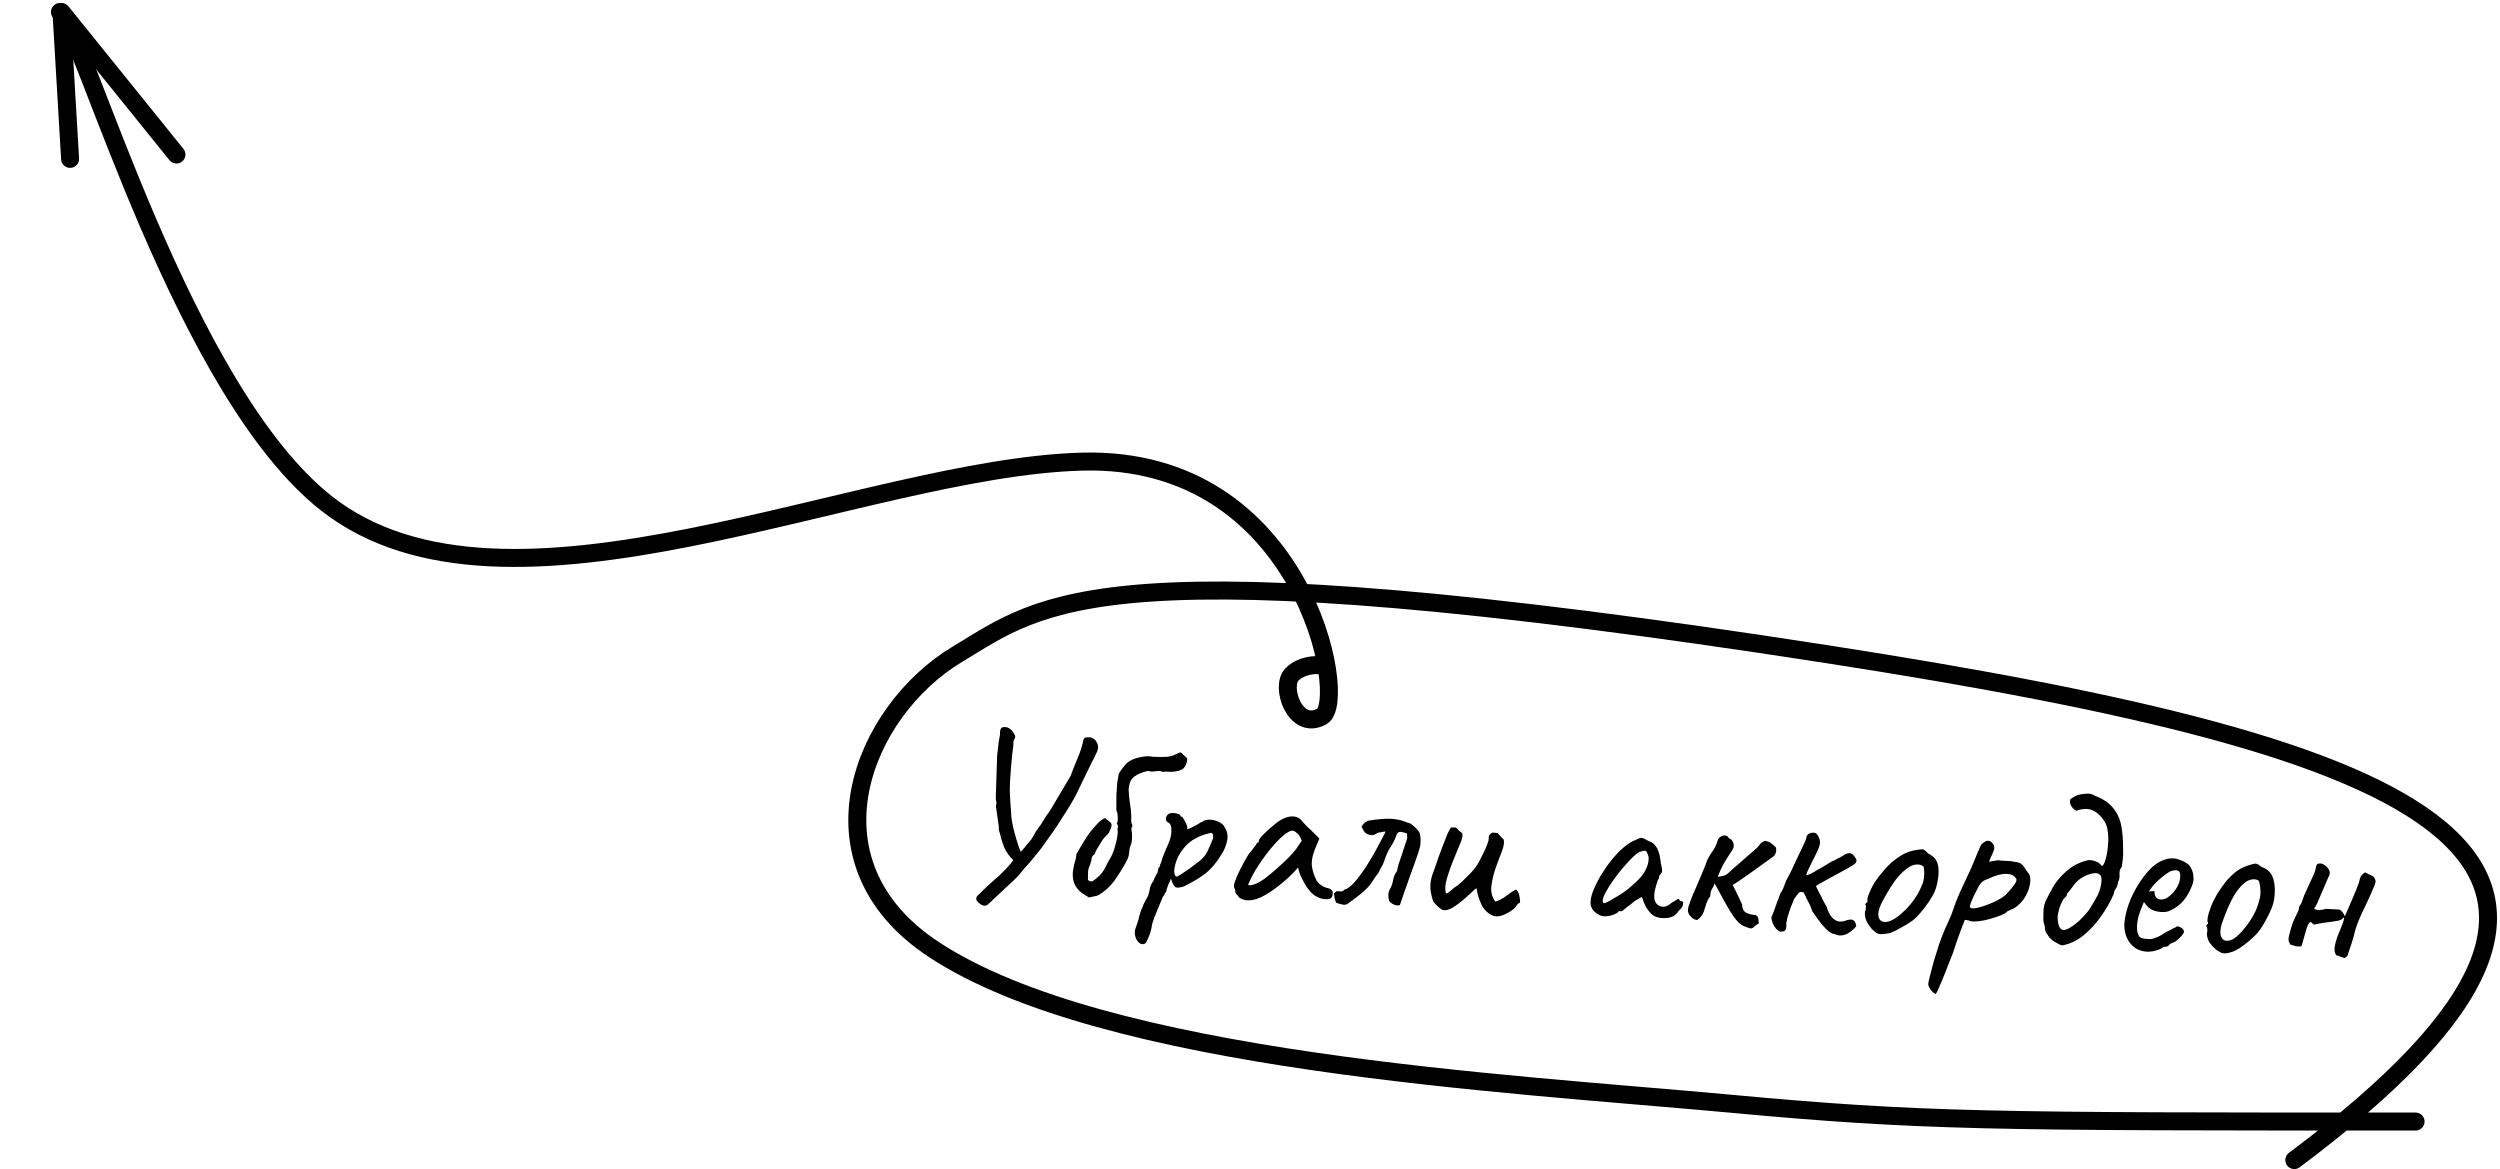
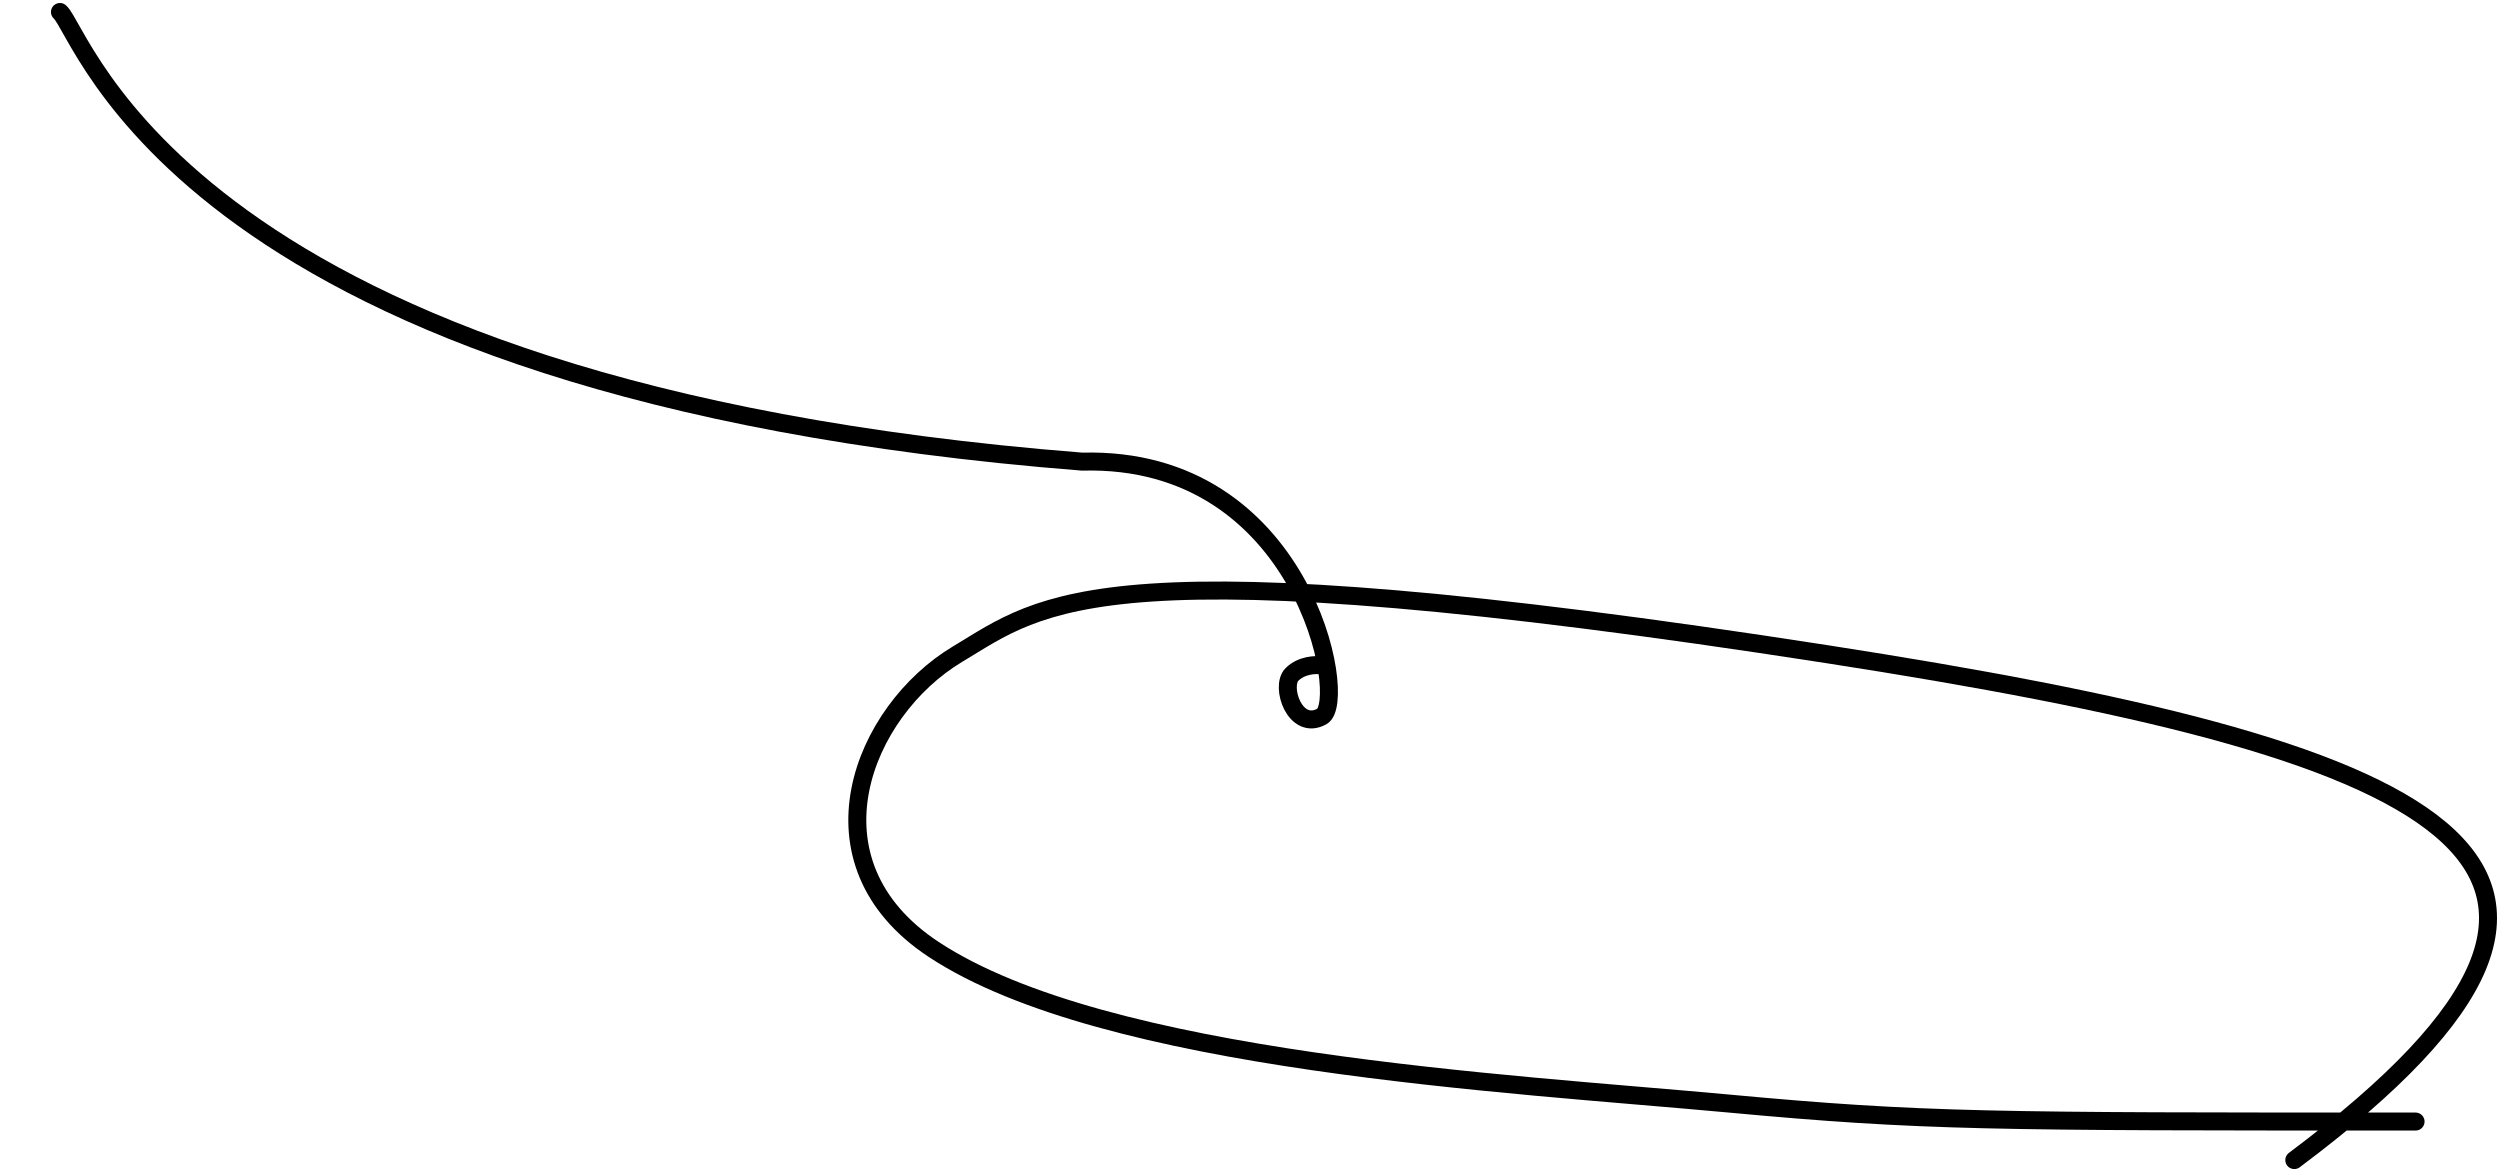
<svg xmlns="http://www.w3.org/2000/svg" width="417" height="195" viewBox="0 0 417 195" fill="none">
  <path d="M402.916 187.075C331.876 187.075 320.805 187.075 288.464 184.08C251.465 180.653 184.373 177.226 155.761 158.38C133.561 143.757 143.905 118.578 159.708 109.118C174.015 100.555 183.388 90.272 304.745 109.118C405.876 124.824 450.275 142.957 382.69 193.5" stroke="black" stroke-width="3" stroke-linecap="round" />
-   <path d="M182.012 123.038C182.46 123.167 182.779 123.45 182.971 123.887C183.191 124.298 183.224 124.727 183.068 125.173C183.006 125.357 182.916 125.553 182.799 125.761C182.71 125.943 182.619 126.152 182.527 126.388C182.324 126.725 182.058 127.246 181.729 127.951C181.402 128.629 181.046 129.358 180.66 130.14C180.302 130.897 179.975 131.575 179.678 132.174C179.382 132.774 179.176 133.164 179.06 133.345C178.767 133.865 178.461 134.384 178.142 134.902C177.823 135.42 177.49 135.938 177.144 136.455C176.68 137.206 176.189 137.956 175.671 138.705C175.154 139.453 174.623 140.201 174.078 140.949C173.905 141.207 173.591 141.619 173.136 142.184C172.709 142.723 172.269 143.262 171.815 143.8C171.362 144.312 171.024 144.682 170.799 144.912C170.284 145.607 169.704 146.259 169.06 146.868C168.444 147.452 167.814 148.035 167.171 148.617C166.947 148.846 166.708 149.075 166.457 149.303C166.205 149.531 165.954 149.758 165.702 149.986C165.476 150.242 165.224 150.483 164.945 150.71C164.55 151.144 164.094 151.188 163.577 150.842C163.319 150.669 163.114 150.486 162.964 150.291C162.813 150.097 162.798 149.856 162.919 149.568C162.95 149.49 163.133 149.299 163.468 148.995C163.805 148.664 164.184 148.296 164.604 147.889C165.051 147.484 165.457 147.117 165.82 146.788C166.211 146.434 166.476 146.207 166.615 146.107C167.009 145.699 167.416 145.292 167.836 144.885C168.258 144.452 168.656 143.978 169.028 143.462C168.415 142.898 167.94 142.261 167.601 141.55C167.289 140.84 167.045 140.107 166.869 139.351C166.827 139.109 166.758 138.878 166.662 138.66C166.593 138.443 166.578 138.215 166.616 137.977L166.111 134.427C166.201 134.218 166.225 134.006 166.182 133.79C166.139 133.574 166.11 133.359 166.094 133.145L166.318 126.188C166.314 126.268 166.318 126.174 166.331 125.908C166.373 125.616 166.417 125.258 166.465 124.833C166.514 124.382 166.561 123.957 166.608 123.559C166.681 123.162 166.735 122.884 166.769 122.726C166.804 122.567 166.813 122.367 166.799 122.126C166.811 121.887 166.86 121.689 166.948 121.533C167.064 121.352 167.242 121.267 167.481 121.279C167.857 121.244 168.198 121.355 168.506 121.61C168.814 121.866 169.041 122.144 169.186 122.445C169.358 122.747 169.387 122.975 169.272 123.13C169.098 123.415 169.016 123.718 169.027 124.039C169.038 124.36 169.009 124.665 168.942 124.956C168.904 125.167 168.857 125.579 168.801 126.19C168.745 126.775 168.685 127.439 168.622 128.184C168.56 128.902 168.512 129.607 168.477 130.299C168.444 130.965 168.432 131.485 168.44 131.859C168.424 131.645 168.421 131.698 168.432 132.019C168.444 132.313 168.465 132.715 168.493 133.224C168.521 133.732 168.551 134.214 168.582 134.67C168.613 135.125 168.639 135.407 168.66 135.515C168.643 135.861 168.686 136.344 168.789 136.963C168.893 137.555 169.035 138.19 169.215 138.866C169.395 139.542 169.578 140.166 169.764 140.735C169.949 141.305 170.114 141.754 170.258 142.081L170.851 141.43C171.109 141.069 171.378 140.749 171.659 140.469C171.941 140.162 172.171 139.827 172.35 139.462C172.586 138.993 172.862 138.552 173.176 138.141C173.49 137.729 173.778 137.303 174.04 136.862C174.304 136.394 174.592 135.955 174.906 135.543C175.222 135.105 175.497 134.664 175.732 134.222L178.572 129.436C178.881 128.597 179.262 127.628 179.717 126.529C180.199 125.432 180.53 124.394 180.712 123.415C180.806 123.126 180.987 122.988 181.253 123.001C181.386 123.008 181.52 123.001 181.655 122.981C181.789 122.961 181.908 122.98 182.012 123.038ZM181.643 149.693C181.462 149.577 181.268 149.461 181.06 149.344C180.879 149.228 180.697 149.112 180.516 148.996C180.362 148.882 180.22 148.768 180.093 148.655C179.558 148.121 179.212 147.557 179.055 146.962C178.925 146.341 178.901 145.753 178.982 145.196C179.063 144.639 179.166 144.164 179.293 143.77C179.42 143.349 179.488 143.058 179.496 142.898C179.48 142.684 179.53 142.486 179.645 142.305C179.763 142.097 179.88 141.89 179.997 141.682C180.522 140.773 181.001 139.996 181.434 139.35C181.894 138.678 182.546 137.91 183.39 137.044C183.556 136.918 183.709 136.806 183.847 136.706C184.013 136.58 184.178 136.495 184.34 136.45L185.226 137.174C185.327 137.286 185.387 137.423 185.406 137.584C185.426 137.718 185.39 137.903 185.298 138.139C185.235 138.323 185.16 138.506 185.071 138.689C185.009 138.846 184.922 138.988 184.809 139.116C184.335 139.52 183.952 139.982 183.659 140.501C183.368 140.994 183.063 141.5 182.743 142.018C182.732 142.257 182.628 142.453 182.434 142.603C182.241 142.727 182.125 142.922 182.085 143.187C182.076 143.373 182.04 143.558 181.977 143.742C181.915 143.926 181.852 144.123 181.788 144.333C181.58 144.75 181.48 145.159 181.487 145.56C181.494 145.961 181.487 146.374 181.466 146.8C181.674 146.918 181.857 146.993 182.015 147.028C182.175 147.036 182.395 146.913 182.674 146.66C183.229 146.234 183.622 145.852 183.852 145.517C184.109 145.182 184.312 144.845 184.463 144.506C184.613 144.166 184.819 143.776 185.081 143.335C185.37 142.895 185.625 142.334 185.845 141.65C186.066 140.967 186.231 140.321 186.342 139.713C186.453 139.077 186.474 138.651 186.405 138.434C186.385 138.3 186.406 138.14 186.468 137.957C186.531 137.773 186.46 137.582 186.256 137.385C186.368 137.284 186.431 137.087 186.446 136.794C186.46 136.501 186.449 136.194 186.411 135.871C186.374 135.549 186.305 135.319 186.205 135.18C186.205 134.112 186.209 133.218 186.218 132.498C186.254 131.752 186.299 131.113 186.352 130.582C186.433 130.025 186.525 129.509 186.629 129.034C186.66 128.955 186.833 128.697 187.148 128.258C187.491 127.795 187.803 127.436 188.082 127.183C188.555 126.806 189.182 126.53 189.965 126.355C190.776 126.155 191.46 126.095 192.017 126.176C191.989 126.201 192.148 126.223 192.494 126.24C192.867 126.258 193.28 126.265 193.735 126.261C194.189 126.257 194.523 126.247 194.737 126.231C194.953 126.188 195.169 126.145 195.384 126.102C195.6 126.06 195.968 125.904 196.489 125.636C196.708 125.514 196.884 125.482 197.014 125.542L198.047 126.514C197.984 127.259 197.77 127.809 197.405 128.165C197.042 128.494 196.365 128.687 195.374 128.745C195.214 128.737 195.041 128.729 194.855 128.719C194.669 128.684 194.482 128.688 194.293 128.732C194.131 128.777 193.984 128.77 193.854 128.71C193.75 128.651 193.591 128.617 193.378 128.606C193.085 128.592 192.777 128.617 192.454 128.681C192.131 128.718 191.799 128.688 191.457 128.591C190.485 128.81 189.721 129.133 189.166 129.56C188.611 129.986 188.308 130.719 188.257 131.757C188.314 132.748 188.404 133.634 188.526 134.414C188.674 135.195 188.725 136.052 188.679 136.985C188.721 137.227 188.777 137.43 188.849 137.594C188.921 137.757 188.873 137.929 188.704 138.107C188.807 138.726 188.844 139.329 188.815 139.915C188.787 140.474 188.686 140.896 188.512 141.181C188.449 141.365 188.392 141.71 188.341 142.214C188.317 142.694 188.159 143.193 187.866 143.713C187.192 144.934 186.51 146.022 185.822 146.976C185.136 147.903 184.283 148.675 183.265 149.292C183.073 149.39 182.843 149.458 182.574 149.498C182.332 149.54 182.021 149.605 181.643 149.693ZM191.021 157.365C190.69 157.562 190.358 157.533 190.024 157.276C189.716 157.02 189.494 156.649 189.358 156.161C189.222 155.674 189.26 155.169 189.473 154.645C189.534 154.488 189.627 154.226 189.752 153.858C189.876 153.517 189.958 153.214 189.997 152.949C190.033 152.764 190.129 152.448 190.284 152.002C190.439 151.583 190.606 151.164 190.787 150.745C190.995 150.328 191.156 150.029 191.272 149.848C191.445 149.59 191.567 149.289 191.637 148.945C191.734 148.603 191.787 148.339 191.796 148.152C191.859 147.968 191.936 147.758 192.028 147.523C192.146 147.288 192.262 147.107 192.375 146.979C192.439 146.769 192.53 146.546 192.648 146.312C192.768 146.051 192.899 145.83 193.041 145.65C193.104 145.467 193.155 145.242 193.195 144.977C193.261 144.714 193.348 144.571 193.456 144.55C193.488 144.444 193.507 144.339 193.512 144.232C193.544 144.127 193.604 143.983 193.693 143.8C193.761 143.51 193.902 143.09 194.116 142.54C194.33 141.99 194.587 141.388 194.886 140.736C195.217 139.978 195.387 139.252 195.394 138.558C195.43 137.839 195.252 137.39 194.86 137.21C194.652 137.093 194.526 136.94 194.482 136.751C194.44 136.535 194.477 136.323 194.594 136.115C194.711 135.908 194.878 135.769 195.095 135.7C195.34 135.605 195.595 135.578 195.86 135.617C196.152 135.659 196.402 135.724 196.611 135.815C196.822 135.879 196.912 135.936 196.883 135.988C196.876 136.122 196.939 136.205 197.071 136.238C197.128 136.161 197.23 136.259 197.377 136.533C197.551 136.782 197.711 137.071 197.855 137.398C197.999 137.726 198.067 137.956 198.061 138.089C198.002 138.193 197.972 138.258 197.971 138.285C197.971 138.285 198.024 138.287 198.131 138.293C198.131 138.293 198.281 138.233 198.58 138.115C198.881 137.969 199.196 137.811 199.525 137.641C199.881 137.445 200.116 137.296 200.227 137.195C200.227 137.195 200.295 137.172 200.431 137.125C200.595 137.053 200.733 136.966 200.845 136.865C201.388 136.678 201.962 136.667 202.568 136.83C203.201 136.995 203.695 137.259 204.051 137.624C204.551 138.316 204.785 138.969 204.755 139.581C204.752 140.195 204.54 140.959 204.121 141.873C204.061 142.003 203.93 142.224 203.728 142.534C203.554 142.819 203.38 143.091 203.207 143.349C203.036 143.581 202.95 143.697 202.95 143.697C202.29 144.626 201.531 145.389 200.674 145.988C199.817 146.586 198.95 147.104 198.074 147.541C197.799 147.714 197.512 147.847 197.213 147.939C196.943 148.006 196.701 148.047 196.486 148.063C196.273 148.053 196.128 148.019 196.051 147.962C195.768 147.734 195.524 147.268 195.319 146.564C195.169 146.904 195.018 147.243 194.868 147.583C194.746 147.897 194.669 148.107 194.637 148.212C194.601 148.397 194.566 148.556 194.533 148.688C194.501 148.793 194.43 148.883 194.32 148.958C194.32 148.958 194.304 149.01 194.272 149.115C194.24 149.221 194.139 149.376 193.968 149.581C193.664 150.34 193.391 150.994 193.151 151.543C192.909 152.118 192.711 152.603 192.558 152.996C192.404 153.415 192.279 153.783 192.183 154.098C192.094 154.815 191.913 155.513 191.639 156.194C191.364 156.901 191.158 157.292 191.021 157.365ZM196.338 146.214C196.447 146.166 196.68 146.031 197.038 145.808C197.424 145.56 197.852 145.274 198.322 144.95C198.794 144.6 199.223 144.274 199.612 143.973C200.027 143.673 200.306 143.446 200.447 143.293C200.672 143.064 200.884 142.821 201.084 142.564C201.284 142.28 201.447 141.968 201.57 141.627C201.661 141.417 201.766 141.182 201.886 140.921C202.005 140.66 202.111 140.412 202.203 140.176C202.32 139.968 202.37 139.757 202.354 139.543C202.366 139.303 202.296 139.099 202.144 138.932C202.039 138.9 201.715 138.964 201.173 139.124C200.633 139.257 200.033 139.508 199.374 139.876C198.716 140.217 198.133 140.682 197.623 141.271C197.028 141.963 196.579 142.688 196.274 143.447C195.996 144.208 195.857 144.855 195.858 145.389C195.885 145.924 196.045 146.199 196.338 146.214ZM206.656 149.687C206.56 149.469 206.435 149.303 206.28 149.188C206.127 149.047 206.053 148.923 206.058 148.817C206.063 148.71 206.055 148.603 206.034 148.495C206.041 148.362 205.993 148.24 205.892 148.128C205.767 147.961 205.798 147.603 205.985 147.051C206.174 146.473 206.475 145.78 206.889 144.973C207.304 144.139 207.787 143.269 208.34 142.362C208.563 142.159 208.79 141.89 209.02 141.554C209.25 141.219 209.421 141 209.533 140.899C209.538 140.792 209.583 140.701 209.667 140.625C209.752 140.522 209.848 140.474 209.954 140.479L209.966 140.239C209.973 140.106 210.104 139.886 210.359 139.578C210.642 139.271 210.978 138.941 211.37 138.587C211.762 138.206 212.167 137.852 212.583 137.525C213.001 137.172 213.347 136.922 213.622 136.776C214.199 136.43 214.783 136.232 215.373 136.181C215.99 136.132 216.502 136.291 216.912 136.658C216.987 136.742 217.114 136.881 217.291 137.077C217.469 137.273 217.671 137.496 217.899 137.748C218.155 137.974 218.41 138.214 218.664 138.467L220.077 139.858L219.26 141.82C218.861 142.868 218.721 143.796 218.842 144.603C218.989 145.411 219.221 146.117 219.538 146.72C219.657 147.019 219.909 147.312 220.296 147.598C220.709 147.886 221.1 148.065 221.47 148.137C221.682 148.174 221.878 148.264 222.058 148.406C222.238 148.549 222.32 148.766 222.306 149.059C222.293 149.326 222.229 149.536 222.115 149.691C222 149.845 221.808 149.942 221.539 149.982C220.655 150.046 219.84 149.792 219.094 149.221C218.375 148.651 217.726 147.738 217.147 146.481C217.048 146.316 216.916 146.016 216.751 145.581C216.613 145.12 216.535 144.822 216.515 144.688C216.402 144.816 216.189 145.059 215.878 145.417C215.568 145.749 215.329 145.991 215.161 146.143C213.175 147.967 211.474 149.178 210.056 149.775C208.666 150.347 207.532 150.318 206.656 149.687ZM208.205 147.521C208.195 147.708 208.475 147.722 209.044 147.563C209.64 147.379 210.284 147.037 210.977 146.537C211.92 145.809 212.868 145.002 213.82 144.114C214.798 143.228 215.586 142.399 216.185 141.628L217.135 140.233C216.899 139.607 216.627 139.18 216.318 138.951C216.036 138.697 215.789 138.565 215.576 138.554C215.23 138.537 214.695 138.831 213.971 139.436C213.273 140.042 212.512 140.859 211.687 141.886C210.862 142.913 210.072 144.049 209.316 145.293C209.023 145.813 208.758 146.32 208.52 146.816C208.31 147.286 208.205 147.521 208.205 147.521ZM224.736 150.781C224.515 150.931 224.207 150.955 223.811 150.856C223.415 150.756 223.1 150.66 222.864 150.569C222.816 150.459 222.769 150.337 222.722 150.201C222.675 150.065 222.641 149.944 222.62 149.836C222.6 149.701 222.58 149.567 222.56 149.432C222.566 149.299 222.546 149.178 222.498 149.069C222.581 148.993 222.652 148.916 222.709 148.839C222.793 148.763 222.876 148.7 222.959 148.651C223.092 148.658 223.238 148.665 223.398 148.673C223.558 148.681 223.705 148.688 223.838 148.694C223.973 148.648 224.084 148.573 224.169 148.47C224.282 148.343 224.419 148.283 224.579 148.29C225.183 147.947 225.784 147.389 226.383 146.617C227.009 145.847 227.612 144.983 228.194 144.024C228.802 143.066 229.342 142.131 229.814 141.22C230.314 140.284 230.726 139.503 231.051 138.878C231.054 138.825 231.056 138.785 231.057 138.759C231.058 138.732 231.046 138.705 231.021 138.677C230.832 138.721 230.629 138.764 230.414 138.807C230.199 138.823 229.984 138.866 229.767 138.935C229.739 138.96 229.697 138.985 229.643 139.009C229.588 139.033 229.547 139.058 229.519 139.083C229.214 139.308 228.825 139.356 228.351 139.226C227.903 139.097 227.595 138.854 227.425 138.499C227.377 138.39 227.329 138.294 227.279 138.211C227.23 138.129 227.168 138.032 227.093 137.922C227.212 137.688 227.383 137.469 227.606 137.266C227.858 137.039 228.118 136.905 228.387 136.865C229.114 136.74 229.826 136.655 230.522 136.61C231.247 136.539 231.967 136.548 232.684 136.636C233.4 136.725 234.098 136.92 234.777 137.22C234.909 137.254 235.028 137.286 235.133 137.318C235.238 137.35 235.342 137.408 235.445 137.494C235.599 137.608 235.753 137.736 235.906 137.877C236.06 138.018 236.199 138.158 236.326 138.298C236.505 138.467 236.643 138.648 236.74 138.839C236.837 139.031 236.893 139.247 236.908 139.488C236.948 139.757 236.961 140.038 236.946 140.331C236.959 140.626 236.931 140.918 236.863 141.208C236.697 141.867 236.444 142.656 236.105 143.574C235.794 144.466 235.516 145.24 235.27 145.895C234.899 146.918 234.573 147.837 234.293 148.65C234.013 149.438 233.748 150.212 233.497 150.974C233.145 151.063 232.813 151.034 232.5 150.885C232.187 150.736 231.917 150.522 231.691 150.244C231.603 149.866 231.566 149.517 231.582 149.197C231.599 148.851 231.71 148.509 231.913 148.172C232.118 147.809 232.275 147.336 232.384 146.754C232.493 146.172 232.689 145.714 232.972 145.381C233.031 145.277 233.062 145.185 233.066 145.106C233.074 144.946 233.142 144.642 233.271 144.195C233.427 143.748 233.598 143.25 233.786 142.698C233.975 142.12 234.148 141.581 234.306 141.082C234.491 140.584 234.617 140.203 234.683 139.939C234.744 139.782 234.751 139.635 234.705 139.5C234.685 139.365 234.679 139.218 234.687 139.058C234.479 138.941 234.176 138.846 233.78 138.773C233.409 138.701 233.15 138.822 233.001 139.135C232.971 139.187 232.942 139.252 232.911 139.331C232.908 139.384 232.892 139.437 232.863 139.489C232.617 140.144 232.293 140.769 231.889 141.363C231.513 141.958 231.152 142.782 230.806 143.832C230.712 144.121 230.578 144.395 230.405 144.654C230.26 144.887 230.127 145.147 230.006 145.435C230.005 145.462 229.99 145.487 229.962 145.513C229.961 145.539 229.946 145.565 229.918 145.591C229.917 145.617 229.902 145.643 229.874 145.669C229.676 145.899 229.49 146.144 229.318 146.402C229.172 146.635 229.014 146.881 228.841 147.139C228.351 147.863 227.717 148.526 226.94 149.128C226.189 149.732 225.455 150.283 224.736 150.781ZM249.039 152.743C248.176 152.38 247.526 151.747 247.09 150.845C246.656 149.916 246.393 149.021 246.302 148.163C246.275 148.161 246.193 148.211 246.054 148.311C245.944 148.385 245.804 148.512 245.635 148.69C245.244 149.045 244.755 149.488 244.168 150.02C243.582 150.525 242.972 150.975 242.339 151.371C241.733 151.741 241.165 151.887 240.635 151.807C240.429 151.664 240.209 151.506 239.978 151.334C239.774 151.137 239.57 150.94 239.366 150.743C239.265 150.632 239.177 150.52 239.102 150.41C239.054 150.301 239.007 150.178 238.96 150.042C238.707 149.229 238.582 148.515 238.585 147.901C238.59 147.261 238.688 146.638 238.878 146.034C239.096 145.404 239.344 144.708 239.622 143.948C239.652 143.869 239.762 143.541 239.951 142.963C240.166 142.386 240.412 141.731 240.689 140.997C240.965 140.263 241.225 139.608 241.467 139.033C241.735 138.459 241.926 138.121 242.037 138.02C242.117 138.024 242.197 138.028 242.277 138.032C242.385 138.01 242.479 138.002 242.559 138.005C242.825 138.019 243.02 138.122 243.144 138.315C243.243 138.48 243.37 138.606 243.526 138.694C243.708 138.783 243.836 138.896 243.91 139.033C244.03 139.306 243.908 139.874 243.545 140.737C243.183 141.574 242.789 142.529 242.362 143.603C241.967 144.571 241.625 145.555 241.335 146.555C241.047 147.529 240.993 148.354 241.173 149.03C241.359 149.04 241.62 148.892 241.956 148.589C242.319 148.259 242.597 148.033 242.79 147.909C243.064 147.762 243.426 147.473 243.874 147.041C244.351 146.584 244.814 146.127 245.264 145.668C245.715 145.183 246.027 144.812 246.2 144.553C246.314 144.399 246.489 144.114 246.723 143.698C246.958 143.256 247.195 142.787 247.433 142.291C247.699 141.77 247.91 141.287 248.066 140.841C248.248 140.396 248.33 140.08 248.313 139.892C248.299 139.624 248.336 139.426 248.422 139.296C248.537 139.142 248.704 139.003 248.923 138.881C249.056 138.887 249.203 138.895 249.363 138.902C249.523 138.91 249.668 138.931 249.8 138.964C249.951 139.158 250.115 139.34 250.294 139.509C250.473 139.678 250.65 139.86 250.828 140.056C250.936 140.569 250.822 141.244 250.487 142.082C250.152 142.92 249.814 143.824 249.472 144.795C249.13 145.766 248.895 146.756 248.765 147.764C248.636 148.745 248.86 149.624 249.435 150.4C250.006 150.188 250.444 149.983 250.747 149.784C251.079 149.56 251.397 149.336 251.702 149.11C252.008 148.858 252.394 148.611 252.86 148.367C253.118 148.54 253.302 148.869 253.412 149.355C253.521 149.841 253.569 150.231 253.554 150.523C253.444 150.598 253.333 150.673 253.223 150.747C253.14 150.797 253.07 150.873 253.011 150.977C252.834 151.316 252.498 151.646 252.001 151.969C251.504 152.291 250.985 152.546 250.441 152.733C249.9 152.893 249.432 152.896 249.039 152.743ZM267.799 152.829C267.476 152.867 267.133 152.797 266.768 152.618C266.403 152.44 266.081 152.197 265.803 151.89C265.551 151.584 265.393 151.269 265.329 150.945C265.25 150.381 265.351 149.691 265.631 148.878C265.94 148.038 266.357 147.165 266.882 146.256C267.436 145.322 268.04 144.431 268.696 143.582C269.379 142.735 270.069 142.008 270.766 141.402C271.492 140.77 272.153 140.349 272.751 140.138C273.053 139.966 273.286 139.858 273.448 139.812C273.639 139.742 273.826 139.738 274.009 139.8C274.22 139.864 274.52 140.012 274.909 140.245C275.276 140.37 275.55 140.504 275.73 140.646C275.91 140.788 276.136 141.067 276.409 141.481C276.603 141.891 276.743 142.298 276.83 142.703C276.916 143.108 276.987 143.565 277.042 144.075C277.222 144.751 277.28 145.195 277.217 145.405C277.154 145.589 277.067 145.732 276.955 145.833C276.729 146.089 276.669 146.219 276.776 146.225C276.776 146.225 276.76 146.277 276.728 146.382C276.724 146.462 276.664 146.593 276.548 146.774C276.333 147.351 276.156 147.956 276.018 148.59C275.908 149.199 275.896 149.705 275.983 150.11C276.167 150.707 276.536 151.072 277.09 151.206C277.644 151.34 278.229 151.129 278.844 150.572C279.147 150.373 279.436 150.201 279.71 150.054C279.986 149.881 280.118 149.901 280.108 150.114C280.108 150.114 280.146 150.156 280.222 150.239C280.299 150.297 280.391 150.328 280.497 150.333C280.631 150.34 280.708 150.397 280.729 150.505C280.777 150.614 280.77 150.761 280.708 150.944C280.673 151.103 280.584 151.285 280.44 151.492C280.021 151.872 279.808 152.128 279.801 152.261C279.801 152.261 279.745 152.312 279.634 152.413C279.55 152.489 279.397 152.615 279.174 152.791C278.681 153.06 278.061 153.176 277.315 153.14C276.596 153.104 276.044 152.93 275.659 152.617C275.274 152.304 274.921 151.886 274.599 151.363C274.305 150.841 274.113 150.391 274.025 150.013L273.845 149.604L272.649 150.306C272.342 150.584 272.008 150.848 271.649 151.097C271.316 151.348 271.094 151.524 270.982 151.625C270.897 151.728 270.799 151.816 270.689 151.891C270.605 151.967 270.51 152.002 270.403 151.997C270.296 151.992 270.203 151.987 270.123 151.983C270.043 151.979 270.003 151.977 270.003 151.977C269.998 152.084 269.858 152.21 269.584 152.357C269.337 152.505 269.037 152.624 268.686 152.713C268.361 152.804 268.065 152.843 267.799 152.829ZM267.506 150.652C267.666 150.66 267.951 150.554 268.363 150.334C268.802 150.089 269.283 149.806 269.806 149.484C270.356 149.165 270.839 148.841 271.256 148.515C271.699 148.19 272.005 147.938 272.174 147.759C272.286 147.658 272.468 147.493 272.719 147.266C272.972 147.011 273.196 146.795 273.392 146.618C274.039 145.956 274.503 145.218 274.783 144.404C275.065 143.563 275.071 142.896 274.802 142.402C274.71 142.104 274.585 141.938 274.426 141.903C274.268 141.869 273.93 141.945 273.414 142.134C273.085 142.304 272.667 142.644 272.162 143.153C271.684 143.637 271.162 144.212 270.595 144.878C270.056 145.519 269.542 146.187 269.054 146.884C268.565 147.581 268.16 148.228 267.836 148.826C267.513 149.425 267.343 149.897 267.326 150.243C267.321 150.349 267.343 150.444 267.392 150.527C267.468 150.61 267.506 150.652 267.506 150.652ZM291.147 154.584C290.727 154.43 290.364 154.212 290.058 153.93C289.753 153.621 289.462 153.286 289.186 152.925C289.061 152.759 288.85 152.428 288.555 151.933C288.259 151.438 287.939 150.888 287.595 150.284C287.277 149.68 286.972 149.118 286.677 148.596C286.384 148.048 286.164 147.636 286.017 147.362C285.864 147.755 285.701 148.081 285.528 148.339C285.383 148.572 285.298 148.955 285.271 149.488C284.986 149.848 284.766 150.264 284.609 150.737C284.48 151.184 284.338 151.631 284.182 152.077C284.088 152.366 283.941 152.626 283.743 152.857C283.571 153.088 283.348 153.291 283.072 153.464C282.754 153.422 282.48 153.301 282.249 153.103C282.045 152.906 281.868 152.71 281.717 152.516C281.573 152.189 281.522 151.879 281.563 151.587C281.604 151.296 281.685 151.019 281.804 150.758C281.869 150.521 282.039 150.062 282.313 149.382C282.613 148.702 282.93 147.97 283.262 147.186C283.596 146.375 283.899 145.655 284.17 145.028C284.443 144.374 284.596 143.968 284.631 143.809C284.817 143.285 285.125 142.726 285.555 142.133C286.012 141.515 286.34 140.837 286.536 140.099C286.599 139.915 286.74 139.748 286.961 139.599C287.184 139.423 287.428 139.342 287.694 139.355C287.989 139.343 288.221 139.501 288.392 139.83C288.444 139.859 288.522 139.903 288.626 139.962C288.731 139.994 288.808 140.051 288.857 140.133C289.059 140.384 289.166 140.643 289.179 140.91C289.219 141.179 289.152 141.456 288.978 141.741C288.602 142.337 288.284 142.828 288.024 143.216C287.793 143.578 287.559 143.981 287.324 144.423C287.088 144.865 286.818 145.479 286.512 146.265C286.97 146.181 287.307 146.118 287.522 146.075C287.739 146.005 287.945 145.895 288.139 145.745C288.362 145.569 288.655 145.303 289.02 144.947C289.16 144.821 289.439 144.581 289.856 144.228C290.302 143.849 290.763 143.445 291.238 143.014C291.74 142.585 292.172 142.206 292.536 141.877C292.926 141.549 293.135 141.359 293.165 141.308C293.336 141.076 293.507 140.871 293.676 140.692C293.873 140.488 294.12 140.34 294.418 140.248C294.815 140.321 295.091 140.415 295.246 140.529C295.401 140.617 295.697 140.859 296.131 141.254C296.259 141.367 296.3 141.623 296.253 142.021C296.208 142.392 296.047 142.678 295.77 142.878C295.272 143.227 294.649 143.677 293.901 144.227C293.153 144.778 292.351 145.352 291.493 145.951C290.663 146.55 289.834 147.11 289.007 147.63C289.35 148.261 289.654 148.863 289.919 149.437C290.186 149.984 290.403 150.449 290.571 150.831C290.592 151.5 290.809 151.964 291.223 152.225C291.666 152.46 292.206 152.594 292.846 152.626C293.053 152.743 293.18 152.882 293.225 153.045C293.299 153.182 293.331 153.344 293.321 153.53C293.34 153.691 293.359 153.852 293.378 154.014C292.993 154.235 292.716 154.435 292.547 154.613C292.406 154.766 292.242 154.852 292.054 154.869C291.894 154.861 291.592 154.766 291.147 154.584ZM296.88 155.388C296.671 155.298 296.452 155.127 296.224 154.875C295.998 154.597 295.813 154.281 295.67 153.927C295.528 153.572 295.464 153.249 295.478 152.956C295.626 152.67 295.824 152.172 296.072 151.463C296.322 150.728 296.631 149.889 296.998 148.946C297.225 148.664 297.402 148.325 297.529 147.931C297.682 147.538 297.819 147.184 297.941 146.87C298.176 146.454 298.456 145.921 298.782 145.27C299.109 144.592 299.423 143.913 299.723 143.234C300.052 142.529 300.334 141.942 300.571 141.473C300.898 140.795 301.092 140.378 301.154 140.221C301.216 140.037 301.263 139.892 301.295 139.787C301.306 139.574 301.368 139.403 301.481 139.276C301.595 139.121 301.706 139.046 301.812 139.052C301.924 138.95 302.046 138.903 302.18 138.91C302.341 138.891 302.475 138.884 302.581 138.889C302.874 138.904 303.117 139.116 303.311 139.526C303.505 139.91 303.595 140.261 303.579 140.581C303.563 140.9 303.421 141.347 303.152 141.921C302.911 142.47 302.629 143.043 302.306 143.642C302.01 144.241 301.757 144.763 301.548 145.206C301.339 145.65 301.273 145.913 301.349 145.997C301.349 145.997 301.539 145.927 301.92 145.785C302.302 145.617 302.714 145.384 303.156 145.085C303.457 144.94 303.786 144.756 304.144 144.533C304.502 144.311 304.847 144.101 305.177 143.904C305.508 143.68 305.782 143.546 305.997 143.504C306.328 143.306 306.67 143.123 307.026 142.954C307.383 142.758 307.617 142.609 307.729 142.508C308.192 142.317 308.528 142.267 308.737 142.357C308.973 142.449 309.203 142.661 309.427 142.992C309.703 143.353 309.741 143.662 309.541 143.919C309.343 144.15 308.887 144.461 308.174 144.853C307.597 145.171 306.898 145.551 306.075 145.99C305.279 146.432 304.565 146.824 303.934 147.166C303.33 147.51 302.986 147.72 302.902 147.796C302.902 147.796 302.998 148.001 303.192 148.411C303.385 148.821 303.58 149.191 303.778 149.521C303.97 149.958 304.176 150.369 304.398 150.754C304.647 151.113 304.768 151.359 304.762 151.492C304.947 152.062 305.19 152.541 305.492 152.93C305.794 153.292 306.142 153.536 306.537 153.663C306.959 153.764 307.388 153.731 307.823 153.566C308.366 153.379 308.756 153.332 308.991 153.424C309.254 153.517 309.43 153.726 309.521 154.05C309.617 154.269 309.636 154.43 309.577 154.534C309.547 154.612 309.364 154.804 309.028 155.107C308.497 155.588 307.962 155.882 307.423 155.989C306.91 156.097 306.446 156.034 306.031 155.8C305.764 155.787 305.463 155.665 305.127 155.435C304.793 155.178 304.386 154.771 303.906 154.213C303.453 153.657 302.891 152.882 302.219 151.887C302.224 151.781 302.178 151.632 302.081 151.44C302.012 151.223 301.928 151.019 301.831 150.827C301.735 150.609 301.613 150.376 301.465 150.128C301.318 149.854 301.245 149.717 301.245 149.717C301.249 149.637 301.226 149.569 301.175 149.513C301.152 149.432 301.104 149.336 301.029 149.225C300.981 149.116 300.92 148.993 300.847 148.856C300.427 148.702 300.117 148.766 299.916 149.05C299.715 149.334 299.5 149.63 299.272 149.939C299.121 150.279 298.924 150.763 298.679 151.392C298.462 151.995 298.273 152.587 298.111 153.166C297.975 153.747 297.929 154.145 297.972 154.361C297.951 154.787 297.87 155.077 297.729 155.23C297.589 155.356 297.306 155.409 296.88 155.388ZM313.768 155.822C313.422 155.805 313.146 155.725 312.939 155.581C312.759 155.439 312.529 155.24 312.248 154.986C311.768 154.428 311.433 153.905 311.244 153.415C311.056 152.898 311.013 152.415 311.115 151.967C311.206 151.757 311.242 151.559 311.225 151.371C311.235 151.158 311.241 151.052 311.241 151.052C311.114 150.912 311.078 150.83 311.133 150.806C311.189 150.755 311.246 150.678 311.304 150.574C311.464 150.582 311.525 150.438 311.486 150.143C311.443 149.927 311.573 149.466 311.875 148.76C312.176 148.054 312.543 147.391 312.974 146.772C313.147 146.514 313.404 146.179 313.744 145.769C314.086 145.332 314.454 144.909 314.848 144.502C315.27 144.069 315.648 143.727 315.98 143.476C316.674 142.95 317.28 142.566 317.799 142.325C318.319 142.083 318.875 141.911 319.467 141.806C320.06 141.702 320.462 141.655 320.675 141.666C320.915 141.678 321.224 141.907 321.603 142.353C322.202 142.649 322.626 142.99 322.874 143.377C323.148 143.764 323.308 144.319 323.352 145.042C323.392 145.845 323.28 146.761 323.016 147.789C322.78 148.792 322.091 150.026 320.951 151.492C320.238 152.417 319.589 153.106 319.006 153.558C318.425 153.983 317.736 154.403 316.942 154.818C316.364 155.163 315.844 155.418 315.382 155.582C314.921 155.719 314.383 155.799 313.768 155.822ZM317.813 151.777C318.488 151.089 319.027 150.435 319.432 149.814C319.863 149.195 320.276 148.401 320.671 147.433C320.792 147.145 320.876 146.789 320.924 146.364C320.973 145.912 320.98 145.499 320.945 145.123C320.938 144.723 320.856 144.492 320.699 144.43C320.389 144.228 320.005 144.156 319.548 144.213C319.093 144.244 318.588 144.473 318.033 144.899C317.173 145.551 316.411 146.381 315.747 147.39C315.084 148.371 314.428 149.5 313.777 150.777C313.33 151.716 313.199 152.483 313.383 153.08C313.595 153.651 314.078 153.875 314.832 153.752C315.613 153.604 316.607 152.946 317.813 151.777ZM322.868 165.804C322.686 165.714 322.493 165.571 322.289 165.374C322.085 165.178 321.922 164.956 321.801 164.71C321.678 164.49 321.621 164.3 321.629 164.14C321.637 163.981 321.724 163.558 321.892 162.872C322.058 162.213 322.272 161.395 322.534 160.421C322.821 159.474 323.122 158.501 323.439 157.502C323.78 156.531 324.117 155.666 324.448 154.908C324.508 154.778 324.703 154.347 325.032 153.616C325.39 152.859 325.743 151.942 326.09 150.864C326.337 150.182 326.655 149.411 327.045 148.549C327.435 147.687 327.838 146.826 328.254 145.965C328.672 145.078 329.017 144.294 329.291 143.614C329.565 142.933 329.793 142.384 329.974 141.965C330.182 141.522 330.303 141.247 330.335 141.142C330.396 140.985 330.482 140.856 330.594 140.754C330.734 140.628 330.872 140.528 331.009 140.455C331.148 140.355 331.258 140.293 331.339 140.271C331.825 140.161 332.228 140.381 332.548 140.931C332.669 141.177 332.682 141.458 332.586 141.774C332.491 142.09 332.324 142.482 332.088 142.951L331.768 143.736L333.222 143.488C333.462 143.499 333.754 143.527 334.099 143.571C334.472 143.589 334.832 143.607 335.178 143.624C335.524 143.641 335.776 143.68 335.933 143.742C336.571 143.8 337.005 143.941 337.234 144.166C337.49 144.393 337.702 144.683 337.872 145.039C337.998 145.179 338.149 145.373 338.323 145.622C338.499 145.844 338.595 146.063 338.611 146.277C338.695 146.735 338.671 147.228 338.538 147.755C338.433 148.257 338.249 148.755 337.984 149.25C337.746 149.745 337.43 150.197 337.036 150.604C336.67 150.987 336.28 151.301 335.868 151.548C335.596 151.641 335.351 151.749 335.131 151.872C334.913 151.968 334.803 152.016 334.803 152.016C334.77 152.148 334.467 152.346 333.893 152.612C333.32 152.85 332.669 153.072 331.938 153.276C331.207 153.48 330.573 153.609 330.036 153.663C329.849 153.68 329.581 153.694 329.233 153.703C328.886 153.713 328.621 153.659 328.44 153.544C328.15 153.476 327.951 153.439 327.845 153.434C327.738 153.429 327.682 153.48 327.677 153.586C327.648 153.638 327.434 154.188 327.035 155.236C326.636 156.285 326.215 157.505 325.773 158.899C325.19 160.418 324.717 161.623 324.352 162.513C323.987 163.429 323.7 164.109 323.491 164.553C323.309 164.998 323.174 165.298 323.086 165.454C322.997 165.636 322.924 165.753 322.868 165.804ZM328.591 151.308C328.663 151.472 328.913 151.538 329.342 151.506C329.799 151.448 330.339 151.315 330.964 151.105C331.616 150.871 332.256 150.609 332.885 150.319C333.514 150.003 334.038 149.682 334.454 149.355C335.073 148.719 335.583 148.13 335.983 147.589C336.385 147.021 336.458 146.638 336.2 146.438C335.928 145.997 335.392 145.771 334.592 145.758C333.792 145.745 332.79 146.029 331.586 146.611C331.126 146.748 330.769 146.944 330.516 147.198C330.291 147.428 330.089 147.725 329.911 148.09C329.733 148.455 329.511 148.898 329.245 149.418C328.976 149.992 328.795 150.424 328.7 150.713C328.606 151.002 328.569 151.201 328.591 151.308ZM344.052 157.679C343.971 157.702 343.787 157.653 343.499 157.532C343.212 157.384 342.901 157.209 342.564 157.005C342.255 156.776 342.011 156.564 341.834 156.368C341.634 156.091 341.448 155.815 341.274 155.54C341.129 155.239 341.066 154.902 341.084 154.529C340.917 154.12 340.831 153.702 340.826 153.275C340.848 152.822 340.857 152.382 340.851 151.954C340.857 151.287 341.037 150.615 341.391 149.939C341.746 149.235 342.026 148.715 342.229 148.378C342.381 148.012 342.671 147.546 343.099 146.979C343.556 146.388 344.105 145.814 344.746 145.259C345.388 144.703 346.049 144.282 346.731 143.995C347.168 143.803 347.602 143.651 348.035 143.539C348.496 143.401 349.014 143.454 349.589 143.696C349.878 143.79 350.086 143.907 350.213 144.047C350.339 144.187 350.479 144.327 350.632 144.468C350.853 144.319 351.046 143.941 351.209 143.335C351.4 142.704 351.529 141.989 351.595 141.192C351.689 140.369 351.688 139.581 351.592 138.829C351.524 138.051 351.327 137.427 351.004 136.957C350.408 136.047 349.73 135.439 348.971 135.135C348.212 134.83 347.329 134.867 346.322 135.244C346.009 135.095 345.729 134.828 345.481 134.442C345.26 134.057 345.212 133.681 345.337 133.313C345.559 133.137 345.834 132.964 346.163 132.793C346.492 132.623 346.818 132.519 347.14 132.481C347.517 132.42 347.892 132.385 348.266 132.377C348.667 132.37 349.075 132.497 349.489 132.757C350.852 133.279 351.859 133.969 352.511 134.829C353.19 135.664 353.635 136.66 353.845 137.819C354.054 138.977 354.149 140.303 354.129 141.797C354.161 142.226 354.155 142.613 354.111 142.958C354.095 143.278 354.028 143.822 353.91 144.59C353.627 144.923 353.5 145.331 353.53 145.813C353.587 146.269 353.513 146.693 353.307 147.083C353.258 147.535 353.133 147.902 352.932 148.186C352.731 148.47 352.624 148.745 352.611 149.011C352.065 150.319 351.348 151.592 350.459 152.83C349.597 154.069 348.624 155.129 347.539 156.009C346.454 156.89 345.292 157.447 344.052 157.679ZM343.941 155.071C344.202 155.19 344.607 155.104 345.155 154.81C345.705 154.49 346.273 154.065 346.86 153.533C347.449 152.975 347.942 152.438 348.342 151.924C348.484 151.744 348.672 151.447 348.906 151.031C349.167 150.617 349.401 150.214 349.607 149.824C349.84 149.435 349.972 149.188 350.004 149.083C350.276 148.429 350.441 147.809 350.496 147.225C350.58 146.615 350.533 146.212 350.356 146.016C350.08 145.656 349.604 145.552 348.929 145.706C348.281 145.86 347.653 146.136 347.046 146.534C346.604 146.832 346.197 147.239 345.824 147.755C345.48 148.245 345.124 148.695 344.756 149.104C344.774 149.291 344.713 149.449 344.573 149.575C344.46 149.703 344.333 149.83 344.194 149.957C343.814 150.606 343.557 151.22 343.422 151.801C343.287 152.355 343.217 152.699 343.211 152.832C343.189 153.258 343.234 153.701 343.345 154.16C343.456 154.62 343.654 154.923 343.941 155.071ZM358.079 158.733C356.907 158.675 355.97 158.188 355.268 157.273C354.567 156.33 354.262 155.194 354.355 153.863C354.455 152.907 354.693 151.891 355.066 150.815C355.468 149.713 355.973 148.67 356.582 147.686C357.193 146.675 357.85 145.799 358.554 145.06C359.258 144.32 359.978 143.809 360.713 143.525C360.986 143.405 361.271 143.312 361.568 143.246C361.891 143.182 362.213 143.158 362.532 143.174C362.825 143.188 363.129 143.257 363.443 143.379C363.759 143.475 364.021 143.581 364.229 143.698C364.672 143.907 365.007 144.151 365.234 144.429C365.46 144.707 365.653 145.13 365.812 145.699C365.867 146.209 365.889 146.57 365.878 146.783C365.868 146.997 365.785 147.313 365.631 147.732C365.264 148.675 364.81 149.481 364.27 150.148C363.73 150.816 363.022 151.368 362.146 151.805C361.926 151.928 361.668 152.022 361.371 152.087C361.102 152.128 360.821 152.14 360.528 152.126C359.995 152.1 359.481 151.981 358.984 151.769C358.515 151.532 358.144 151.207 357.871 150.793L357.607 150.46L357.471 150.773C357.169 151.479 356.923 152.135 356.733 152.739C356.57 153.345 356.475 153.901 356.45 154.407C356.435 154.727 356.446 155.035 356.485 155.33C356.55 155.627 356.644 155.885 356.767 156.105C356.866 156.27 357.033 156.399 357.269 156.49C357.532 156.557 357.811 156.597 358.104 156.612C358.29 156.621 358.477 156.63 358.663 156.639C358.877 156.623 359.08 156.58 359.27 156.509C359.731 156.372 360.099 156.216 360.374 156.043C360.677 155.871 360.98 155.686 361.283 155.487L361.447 155.415L361.407 155.413C361.734 155.269 362.022 155.123 362.27 154.975C362.544 154.829 362.681 154.755 362.681 154.755C362.787 154.761 362.897 154.699 363.01 154.571C363.229 154.475 363.493 154.529 363.803 154.731C364.14 154.934 364.302 155.183 364.287 155.476C364.254 155.607 364.124 155.815 363.896 156.097C363.67 156.353 363.418 156.594 363.139 156.821C362.888 157.048 362.682 157.172 362.52 157.19C362.493 157.216 362.397 157.264 362.233 157.336C362.07 157.382 361.961 157.43 361.905 157.48L361.945 157.482C361.69 157.79 361.442 157.938 361.203 157.926L360.883 157.91C360.767 158.092 360.41 158.288 359.813 158.498C359.216 158.682 358.638 158.761 358.079 158.733ZM360.311 150.033C360.791 150.056 361.21 149.944 361.569 149.694C361.957 149.42 362.292 149.116 362.576 148.783C363.144 148.09 363.484 147.413 363.597 146.751C363.738 146.064 363.682 145.58 363.428 145.301C363.273 145.213 363.128 145.166 362.995 145.159C362.89 145.127 362.661 145.156 362.31 145.245C362.068 145.287 361.725 145.47 361.281 145.795C360.838 146.121 360.393 146.486 359.946 146.891C359.525 147.297 359.201 147.642 358.974 147.924L358.413 148.737C358.63 148.668 358.831 148.638 359.018 148.647C359.232 148.631 359.352 148.65 359.376 148.705C359.364 148.945 359.392 149.173 359.462 149.39C359.559 149.582 359.672 149.734 359.8 149.847C359.954 149.962 360.125 150.023 360.311 150.033ZM371.288 159.025C370.941 159.035 370.662 158.995 370.453 158.904C370.246 158.787 369.986 158.627 369.676 158.425C369.112 157.943 368.695 157.469 368.425 157.002C368.182 156.509 368.085 156.037 368.134 155.586C368.199 155.349 368.21 155.135 368.166 154.946C368.149 154.759 368.14 154.665 368.14 154.665C367.987 154.524 367.937 154.441 367.992 154.417C368.048 154.366 368.092 154.289 368.124 154.183C368.339 154.141 368.373 153.995 368.225 153.748C368.156 153.531 368.219 153.053 368.416 152.316C368.641 151.552 368.916 150.845 369.242 150.194C369.39 149.907 369.595 149.53 369.858 149.063C370.148 148.596 370.465 148.132 370.808 147.668C371.153 147.178 371.466 146.793 371.747 146.513C372.365 145.876 372.909 145.409 373.378 145.112C373.874 144.789 374.421 144.536 375.017 144.352C375.56 144.165 375.953 144.064 376.194 144.049C376.435 144.035 376.76 144.211 377.169 144.578C377.799 144.796 378.265 145.086 378.567 145.448C378.898 145.785 379.139 146.304 379.291 147.006C379.466 147.789 379.488 148.711 379.355 149.772C379.25 150.808 378.731 152.131 377.797 153.74C377.24 154.754 376.695 155.515 376.163 156.022C375.657 156.531 375.043 157.062 374.322 157.613C373.795 158.015 373.312 158.325 372.874 158.543C372.436 158.762 371.908 158.923 371.288 159.025ZM374.719 154.429C375.292 153.657 375.741 152.944 376.067 152.293C376.42 151.616 376.716 150.763 376.954 149.734C377.022 149.443 377.053 149.085 377.047 148.657C377.043 148.203 376.997 147.787 376.909 147.409C376.847 147.032 376.737 146.826 376.579 146.792C376.239 146.641 375.853 146.622 375.42 146.734C374.989 146.82 374.507 147.116 373.974 147.624C373.495 148.134 373.053 148.713 372.647 149.361C372.268 150.01 371.912 150.726 371.58 151.511C371.247 152.295 370.925 153.134 370.614 154.026C370.298 155.025 370.273 155.798 370.54 156.345C370.833 156.894 371.346 157.053 372.078 156.822C372.812 156.564 373.692 155.767 374.719 154.429ZM391.096 159.804C390.938 159.743 390.781 159.695 390.622 159.661C390.465 159.599 390.308 159.538 390.151 159.477C390.02 159.417 389.862 159.369 389.677 159.334C389.429 158.948 389.345 158.489 389.425 157.959C389.506 157.403 389.654 156.836 389.869 156.259C390.111 155.684 390.339 155.121 390.553 154.571C390.794 154.022 390.938 153.549 390.984 153.151C390.963 153.043 390.924 153.014 390.868 153.065C390.813 153.089 390.785 153.127 390.782 153.181C390.585 153.384 390.312 153.518 389.961 153.581C389.611 153.643 389.288 153.694 388.993 153.733C388.483 153.788 387.972 153.856 387.461 153.938C386.95 154.019 386.451 154.115 385.965 154.224C385.888 154.167 385.798 154.096 385.695 154.011C385.619 153.927 385.542 153.856 385.465 153.799C385.279 153.79 385.11 153.955 384.96 154.295C384.81 154.634 384.669 155.054 384.537 155.555C384.407 156.029 384.278 156.49 384.149 156.938C384.048 157.36 383.953 157.662 383.864 157.845C383.435 157.877 383.128 157.875 382.943 157.839C382.784 157.805 382.482 157.71 382.036 157.554C381.837 157.251 381.731 156.965 381.718 156.697C381.731 156.431 381.785 156.14 381.881 155.824C382.044 155.218 382.175 154.731 382.274 154.362C382.399 153.994 382.595 153.524 382.864 152.949C383.012 152.663 383.145 152.389 383.265 152.128C383.413 151.842 383.495 151.526 383.512 151.179C383.738 150.923 383.899 150.638 383.995 150.322C384.091 150.006 384.2 149.691 384.322 149.377C384.802 148.306 385.177 147.484 385.445 146.91C385.742 146.31 385.952 145.84 386.076 145.499C386.199 145.158 386.282 144.842 386.323 144.55C386.368 144.178 386.603 144.003 387.03 144.024C387.296 144.037 387.57 144.158 387.853 144.385C388.137 144.586 388.351 144.837 388.496 145.138C388.642 145.439 388.64 145.746 388.491 146.059C388.401 146.268 388.25 146.608 388.04 147.078C387.858 147.523 387.647 148.02 387.406 148.568C387.193 149.092 386.982 149.589 386.771 150.059C386.589 150.504 386.44 150.83 386.323 151.038C386.291 151.143 386.233 151.234 386.149 151.31C386.066 151.359 386.022 151.45 386.015 151.583C386.195 151.726 386.499 151.794 386.926 151.789C387.382 151.758 387.705 151.694 387.897 151.596C388.296 151.616 388.683 151.635 389.056 151.654C389.455 151.673 389.855 151.693 390.254 151.713C390.642 151.972 390.93 152.347 391.12 152.837C391.331 152.34 391.617 151.687 391.977 150.877C392.339 150.04 392.687 149.216 393.021 148.405C393.354 147.594 393.559 146.977 393.633 146.553C393.698 146.316 393.815 146.108 393.984 145.93C394.153 145.751 394.333 145.613 394.525 145.516C394.889 145.721 395.24 145.898 395.58 146.049C395.948 146.174 396.172 146.492 396.254 147.003C396.215 147.242 396.15 147.479 396.058 147.714C395.968 147.924 395.878 148.133 395.787 148.342C395.483 149.101 395.108 149.937 394.662 150.849C394.218 151.735 393.799 152.649 393.405 153.591C393.04 154.507 392.77 155.375 392.596 156.194C392.592 156.274 392.512 156.537 392.356 156.983C392.228 157.43 392.086 157.864 391.932 158.284C391.804 158.704 391.726 158.928 391.698 158.953C391.689 159.139 391.627 159.31 391.513 159.464C391.4 159.592 391.261 159.706 391.096 159.804Z" fill="black" />
-   <path d="M220.5 111C219.5 110.834 217.1 110.9 215.5 112.5C213.5 114.5 216 122 220.5 119.5C225 117 217.5 76 180.5 77C143.5 78 84.5 107.5 54.5 84C30.5 65.2 14 5.5 10 2" stroke="black" stroke-width="3" stroke-linecap="round" />
-   <path d="M11.691 26.503L10.25 2L29.432 25.776" stroke="black" stroke-width="3" stroke-linecap="round" stroke-linejoin="round" />
+   <path d="M220.5 111C219.5 110.834 217.1 110.9 215.5 112.5C213.5 114.5 216 122 220.5 119.5C225 117 217.5 76 180.5 77C30.5 65.2 14 5.5 10 2" stroke="black" stroke-width="3" stroke-linecap="round" />
</svg>